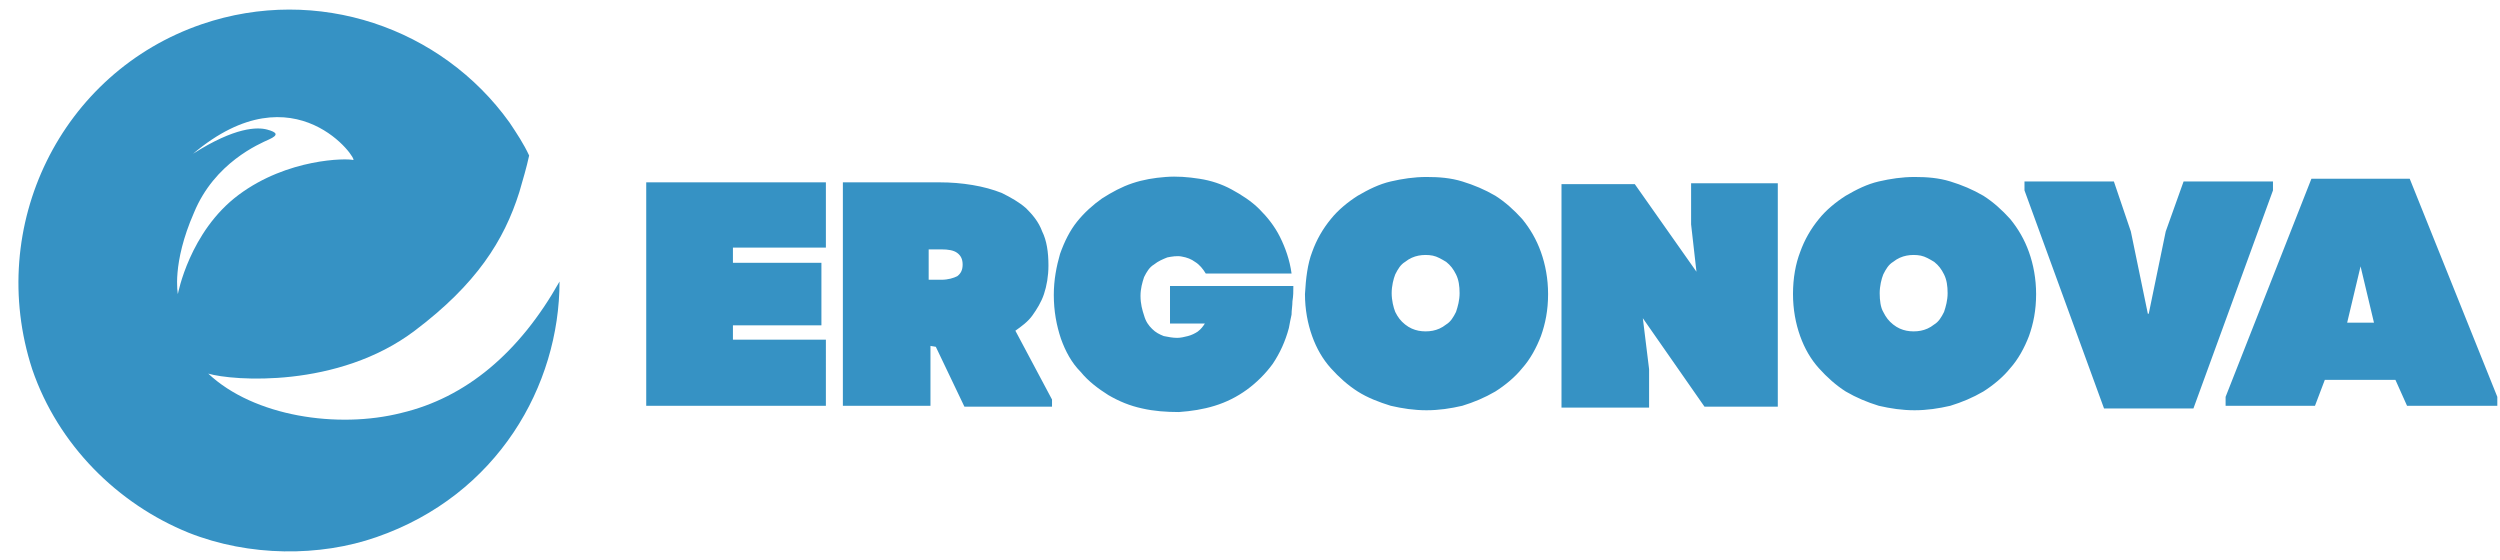
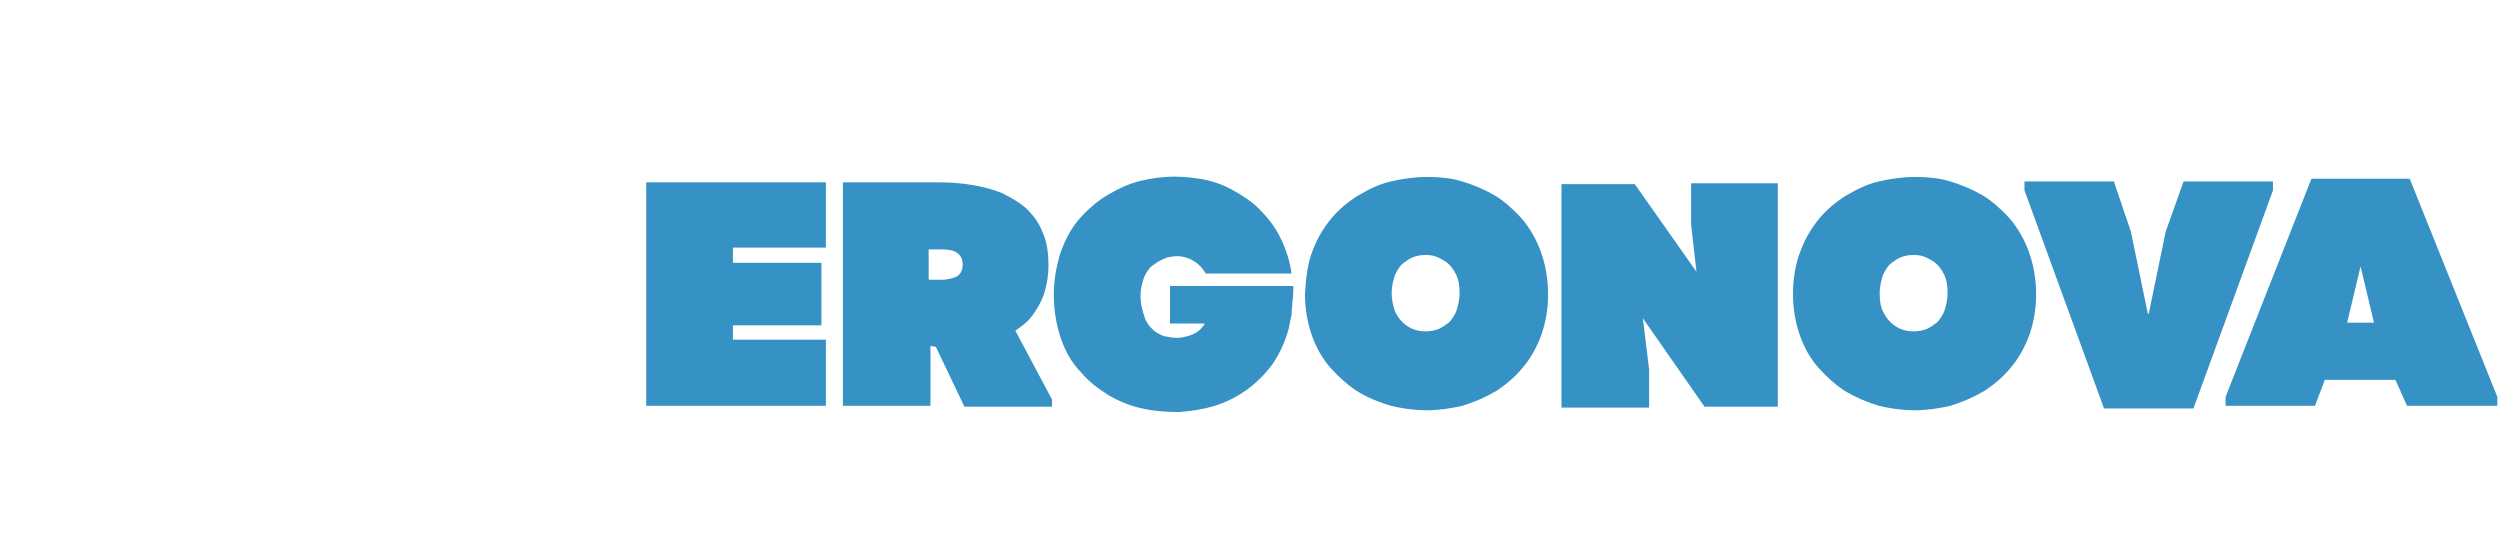
<svg xmlns="http://www.w3.org/2000/svg" id="_x31_" x="0px" y="0px" viewBox="0 0 279.7 62.6" style="enable-background:new 0 0 279.7 62.6;" xml:space="preserve">
  <style type="text/css"> .st0{fill-rule:evenodd;clip-rule:evenodd;fill:#3692C4;} </style>
-   <path class="st0" d="M22.6,2.7c12.9-4.4,26.8,0.4,34.4,11c0.8,1.2,1.6,2.4,2.2,3.7c-0.3,1.4-0.7,2.7-1.1,4.1 c-1.7,5.4-4.8,10.3-11.7,15.5c-8.6,6.5-20.4,5.6-23.1,4.8c5.1,4.8,14.5,6.2,21.6,4.4c7.2-1.7,13.2-6.7,17.7-14.7 c0,11.6-6.9,23.9-20.5,28.6c-6.3,2.2-14.2,2.2-21-0.5c-7.9-3.2-14.6-9.8-17.5-18.3C-1.6,25.3,6.8,8.1,22.6,2.7L22.6,2.7z M19.9,32.9 c0,0,1.3-7,6.8-11.1s12.1-4.1,12.8-3.9c0.7,0.2-6.4-10.4-17.9-0.7c4.7-3,7.2-3,8.3-2.7c1.1,0.3,1.3,0.6,0.2,1.1 c-1.1,0.5-6.1,2.6-8.4,8.2C19.2,29.5,19.9,32.9,19.9,32.9z" />
  <path class="st0" d="M269.3,45.4h10.1v-1L269.6,20h-11L249,44.4v1H259l1.1-2.9h7.9L269.3,45.4L269.3,45.4z M264.1,29.8l1.5,6.3h-3 L264.1,29.8L264.1,29.8z M245.4,45.7h-10l-8.9-24.4v-1h10l1.9,5.6l1.9,9.2h0.1l1.9-9.2l2-5.6h10v1L245.4,45.7L245.4,45.7z M210.3,32.8c0-0.8,0.2-1.6,0.4-2.1c0.3-0.6,0.6-1.1,1.1-1.4c0.5-0.4,1-0.6,1.5-0.7s1.1-0.1,1.6,0s1,0.4,1.5,0.7 c0.5,0.4,0.8,0.8,1.1,1.4s0.4,1.3,0.4,2.1s-0.2,1.5-0.4,2.1c-0.3,0.6-0.6,1.1-1.1,1.4c-0.5,0.4-1,0.6-1.5,0.7 c-0.5,0.1-1.1,0.1-1.6,0c-0.5-0.1-1-0.3-1.5-0.7c-0.5-0.4-0.8-0.8-1.1-1.4C210.4,34.4,210.3,33.6,210.3,32.8L210.3,32.8z M200.6,32.9c0,1.7,0.3,3.3,0.8,4.7c0.5,1.4,1.2,2.6,2.1,3.6c0.9,1,1.9,1.9,3,2.6c1.2,0.7,2.4,1.2,3.7,1.6c1.3,0.3,2.6,0.5,4,0.5 s2.7-0.2,4-0.5c1.3-0.4,2.5-0.9,3.7-1.6c1.1-0.7,2.2-1.6,3-2.6c0.9-1,1.6-2.3,2.1-3.6c0.5-1.4,0.8-2.9,0.8-4.7 c0-1.7-0.3-3.3-0.8-4.7c-0.5-1.4-1.2-2.6-2.1-3.7c-0.9-1-1.9-1.9-3-2.6c-1.2-0.7-2.4-1.2-3.7-1.6s-2.6-0.5-4-0.5s-2.7,0.2-4,0.5 c-1.3,0.3-2.5,0.9-3.7,1.6c-1.1,0.7-2.2,1.6-3,2.6c-0.9,1.1-1.6,2.3-2.1,3.7C200.9,29.5,200.6,31.1,200.6,32.9L200.6,32.9z M183.8,35.6l6.9,9.9h8.2v-25h-9.7v4.6l0.6,5.3l-6.9-9.8h-8.2v25h9.8v-4.3L183.8,35.6L183.8,35.6z M155.7,32.8 c0-0.8,0.2-1.6,0.4-2.1c0.3-0.6,0.6-1.1,1.1-1.4c0.5-0.4,1-0.6,1.5-0.7s1.1-0.1,1.6,0s1,0.4,1.5,0.7c0.5,0.4,0.8,0.8,1.1,1.4 s0.4,1.3,0.4,2.1s-0.2,1.5-0.4,2.1c-0.3,0.6-0.6,1.1-1.1,1.4c-0.5,0.4-1,0.6-1.5,0.7c-0.5,0.1-1.1,0.1-1.6,0c-0.5-0.1-1-0.3-1.5-0.7 c-0.5-0.4-0.8-0.8-1.1-1.4C155.9,34.4,155.7,33.6,155.7,32.8L155.7,32.8z M146,32.9c0,1.7,0.3,3.3,0.8,4.7c0.5,1.4,1.2,2.6,2.1,3.6 c0.9,1,1.9,1.9,3,2.6s2.4,1.2,3.7,1.6c1.3,0.3,2.6,0.5,4,0.5s2.7-0.2,4-0.5c1.3-0.4,2.5-0.9,3.7-1.6c1.1-0.7,2.2-1.6,3-2.6 c0.9-1,1.6-2.3,2.1-3.6c0.5-1.4,0.8-2.9,0.8-4.7c0-1.7-0.3-3.3-0.8-4.7c-0.5-1.4-1.2-2.6-2.1-3.7c-0.9-1-1.9-1.9-3-2.6 c-1.2-0.7-2.4-1.2-3.7-1.6s-2.6-0.5-4-0.5s-2.7,0.2-4,0.5c-1.3,0.3-2.5,0.9-3.7,1.6c-1.1,0.7-2.2,1.6-3,2.6 c-0.9,1.1-1.6,2.3-2.1,3.7C146.3,29.5,146.1,31.1,146,32.9L146,32.9z M144.7,32h-13.8v4.2h3.9c-0.2,0.3-0.4,0.6-0.8,0.9 c-0.3,0.2-0.7,0.4-1.1,0.5c-0.4,0.1-0.8,0.2-1.2,0.2c-0.5,0-1-0.1-1.5-0.2c-0.5-0.2-0.9-0.4-1.3-0.8c-0.4-0.4-0.7-0.8-0.9-1.5 c-0.2-0.6-0.4-1.3-0.4-2.2c0-0.8,0.2-1.5,0.4-2.1c0.3-0.6,0.6-1.1,1.1-1.4c0.5-0.4,1-0.6,1.5-0.8c0.5-0.1,1.1-0.2,1.6-0.1 c0.6,0.1,1.1,0.3,1.5,0.6c0.5,0.3,0.9,0.8,1.2,1.3h9.6c-0.2-1.5-0.7-2.9-1.3-4.1s-1.4-2.2-2.3-3.1c-0.9-0.9-2-1.6-3.1-2.2 s-2.3-1-3.6-1.2c-1.3-0.2-2.5-0.3-3.8-0.2s-2.5,0.3-3.7,0.7s-2.3,1-3.4,1.7c-1,0.7-2,1.6-2.8,2.6s-1.4,2.2-1.9,3.6 c-0.4,1.4-0.7,2.9-0.7,4.6c0,1.8,0.3,3.4,0.8,4.9c0.5,1.4,1.2,2.7,2.2,3.7c0.9,1.1,2,1.9,3.1,2.6c1.2,0.7,2.4,1.2,3.8,1.5 c1.3,0.3,2.7,0.4,4.1,0.4c1.4-0.1,2.7-0.3,4-0.7s2.5-1,3.6-1.8s2.1-1.8,2.9-2.9c0.8-1.2,1.4-2.5,1.8-4c0.1-0.5,0.2-1.1,0.3-1.5 c0-0.5,0.1-1,0.1-1.5C144.7,33.1,144.7,32.6,144.7,32L144.7,32z M103.9,31.3v-3.4h1.4c0.8,0,1.4,0.1,1.8,0.4 c0.4,0.3,0.6,0.7,0.6,1.3c0,0.6-0.2,1-0.6,1.3c-0.4,0.2-1,0.4-1.8,0.4L103.9,31.3L103.9,31.3z M104.7,38.8l3.2,6.7h9.8v-0.8 l-4.1-7.7c0.7-0.5,1.4-1,1.9-1.7s1-1.5,1.3-2.4c0.3-0.9,0.5-2,0.5-3.2c0-1.5-0.2-2.8-0.7-3.8c-0.4-1.1-1.1-1.9-1.8-2.6 c-0.8-0.7-1.7-1.2-2.7-1.7c-1-0.4-2.1-0.7-3.3-0.9c-1.2-0.2-2.4-0.3-3.7-0.3h-2.8h-2.6h-2.6h-2.8v25h9.8v-6.7L104.7,38.8L104.7,38.8 z M72.3,45.4h20.1V38H82v-1.6h9.9v-7H82v-1.7h10.4v-7.3H72.3V45.4z" />
</svg>